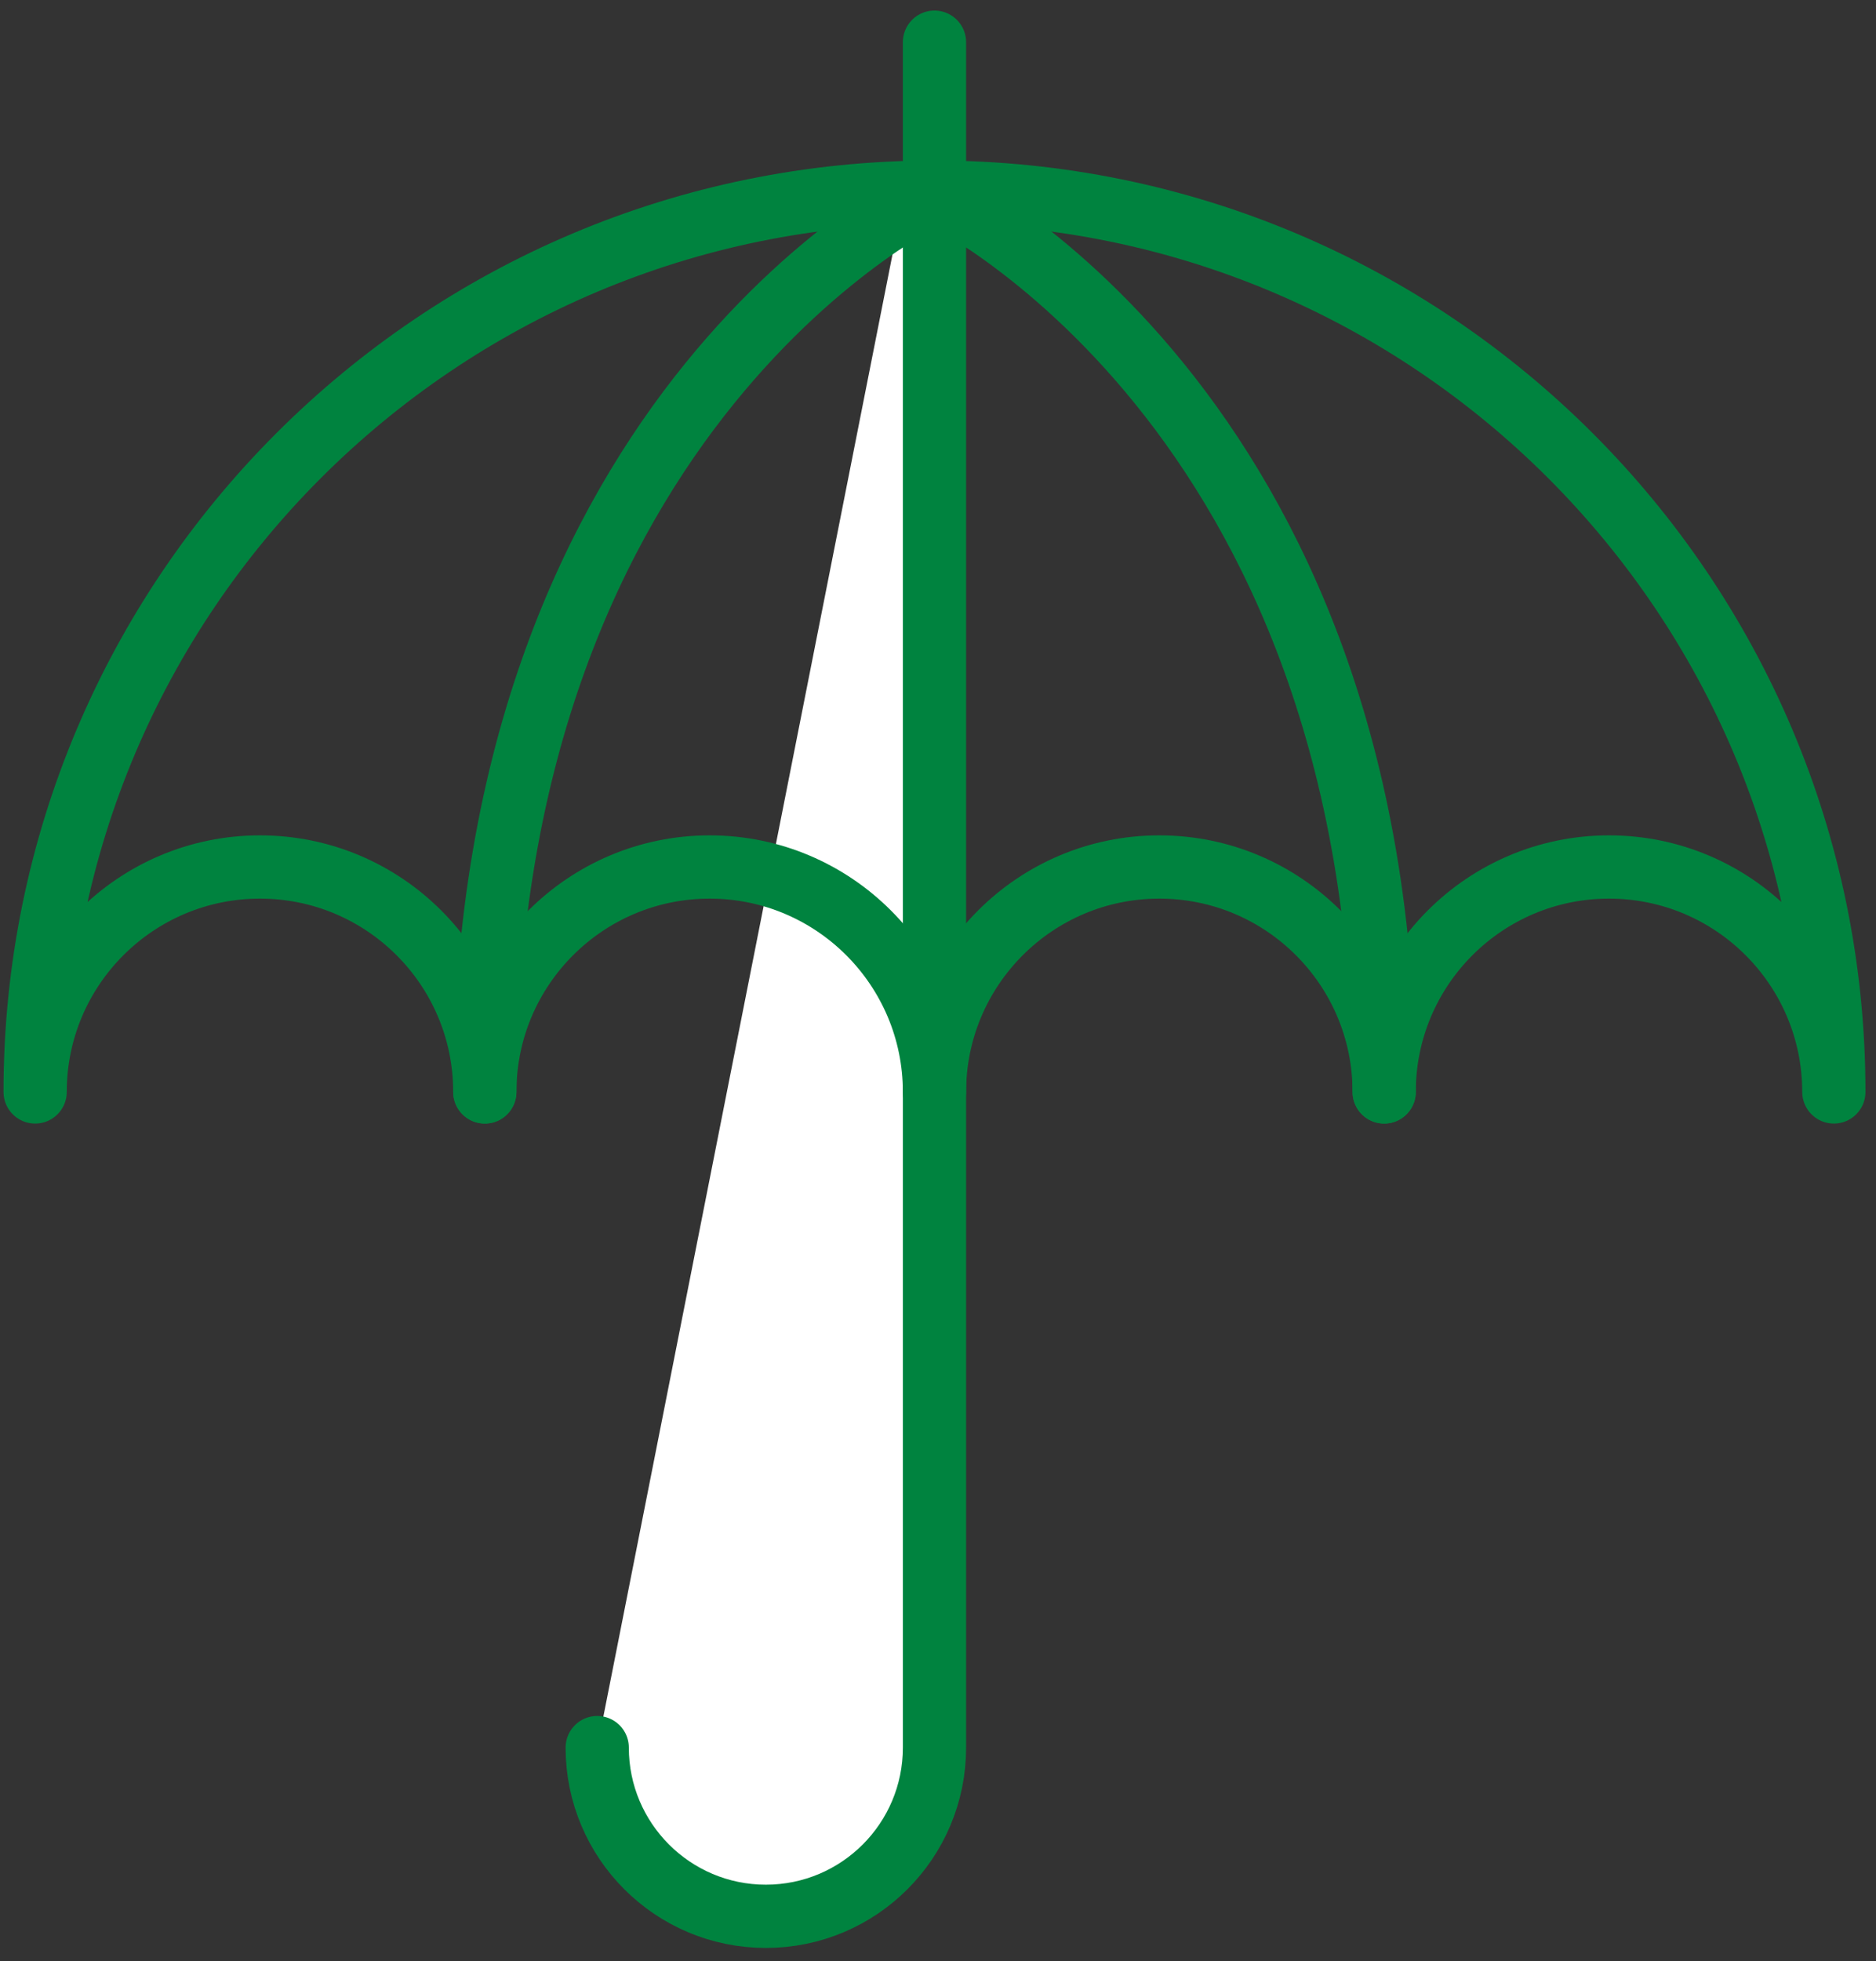
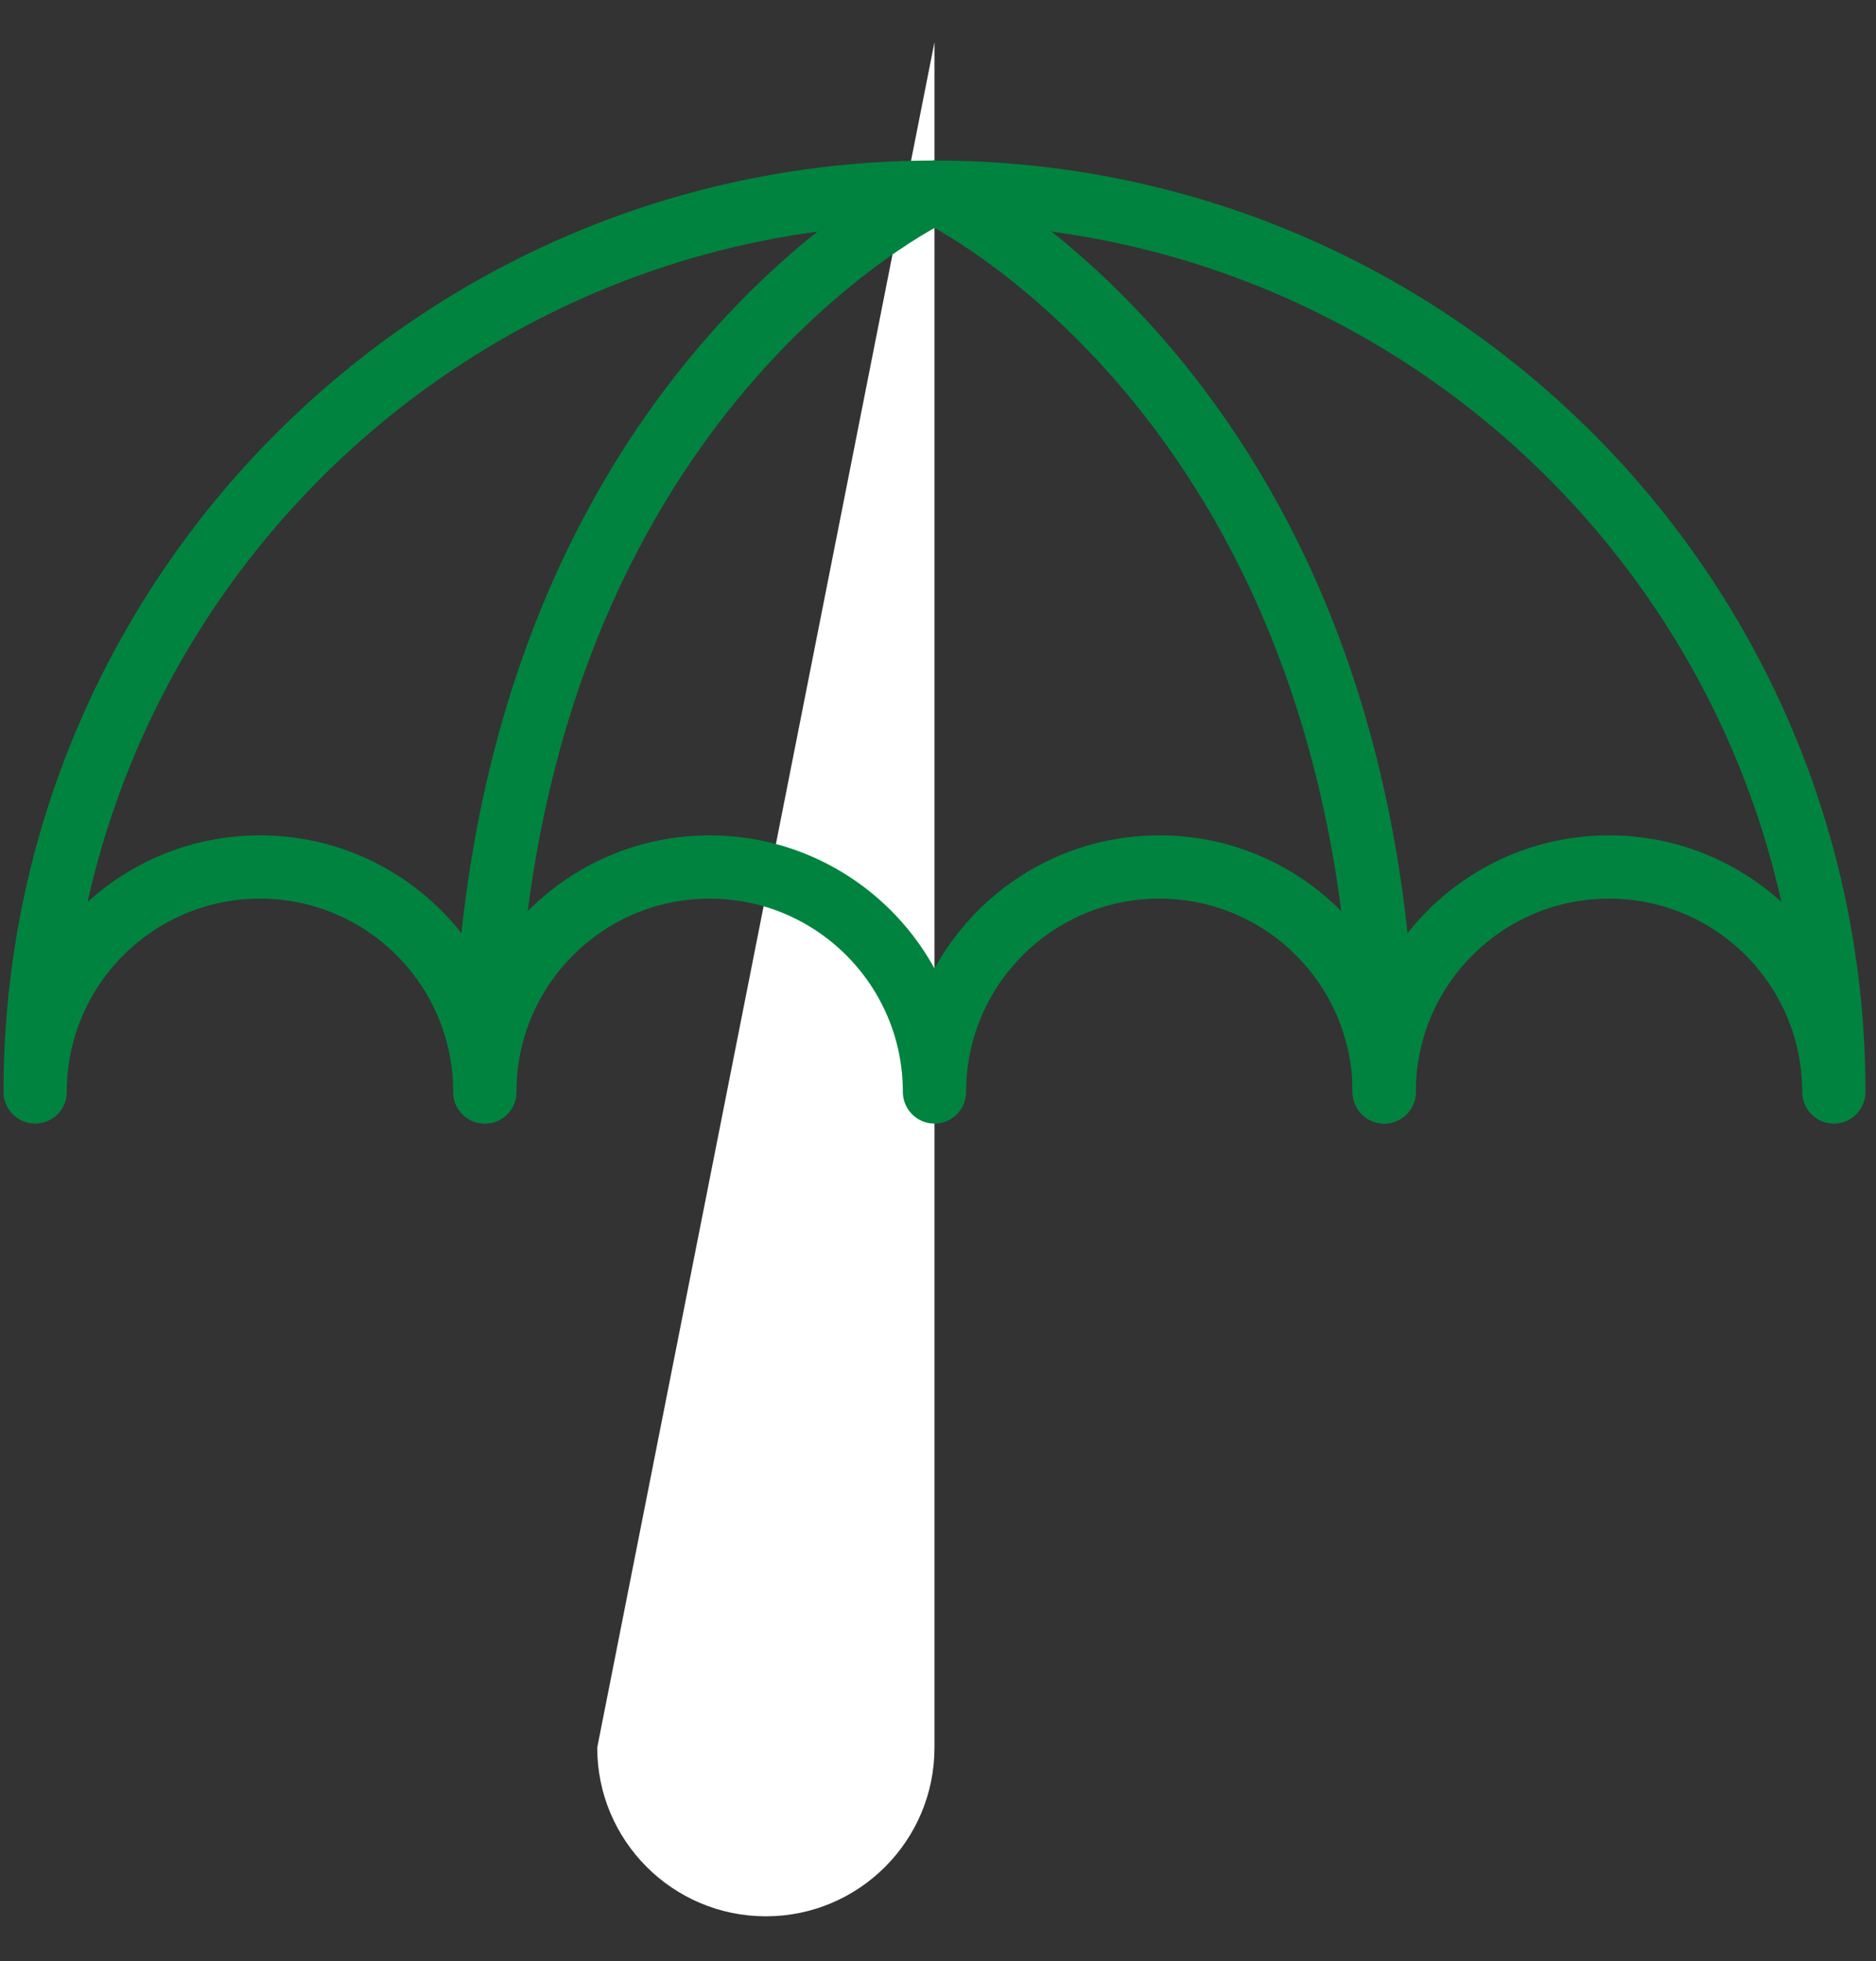
<svg xmlns="http://www.w3.org/2000/svg" width="89" height="93" viewBox="0 0 89 93" fill="none">
  <rect x="0" y="0" width="89" height="93" fill="#333333" stroke="none" />
  <path fill-rule="evenodd" clip-rule="evenodd" d="M44.333 2V82.868C44.333 87.284 40.753 90.868 36.333 90.868C31.917 90.868 28.333 87.284 28.333 82.868" fill="white" />
-   <path d="M44.333 2V82.868C44.333 87.284 40.753 90.868 36.333 90.868C31.917 90.868 28.333 87.284 28.333 82.868" stroke="#00833F" stroke-width="3" stroke-linecap="round" stroke-linejoin="round" />
-   <path fill-rule="evenodd" clip-rule="evenodd" d="M65.667 51.778C65.667 45.89 60.892 41.111 55 41.111C49.112 41.111 44.333 45.89 44.333 51.778C44.333 45.89 39.558 41.111 33.667 41.111C27.779 41.111 23 45.89 23 51.778C23 45.89 18.225 41.111 12.333 41.111C6.445 41.111 1.667 45.89 1.667 51.778C1.667 28.215 20.771 9.111 44.333 9.111C67.9 9.111 87 28.215 87 51.778C87 45.89 82.225 41.111 76.333 41.111C70.445 41.111 65.667 45.89 65.667 51.778Z" stroke="#00833F" stroke-width="3" stroke-linecap="round" stroke-linejoin="round" />
+   <path fill-rule="evenodd" clip-rule="evenodd" d="M65.667 51.778C65.667 45.89 60.892 41.111 55 41.111C49.112 41.111 44.333 45.89 44.333 51.778C44.333 45.89 39.558 41.111 33.667 41.111C27.779 41.111 23 45.89 23 51.778C23 45.89 18.225 41.111 12.333 41.111C6.445 41.111 1.667 45.89 1.667 51.778C1.667 28.215 20.771 9.111 44.333 9.111C67.9 9.111 87 28.215 87 51.778C87 45.89 82.225 41.111 76.333 41.111C70.445 41.111 65.667 45.89 65.667 51.778" stroke="#00833F" stroke-width="3" stroke-linecap="round" stroke-linejoin="round" />
  <path d="M44.333 9.111C44.333 9.111 65.667 19.081 65.667 51.778" stroke="#00833F" stroke-width="3" stroke-linecap="round" stroke-linejoin="round" />
  <path d="M44.333 9.111C44.333 9.111 23 19.081 23 51.778" stroke="#00833F" stroke-width="3" stroke-linecap="round" stroke-linejoin="round" />
</svg>